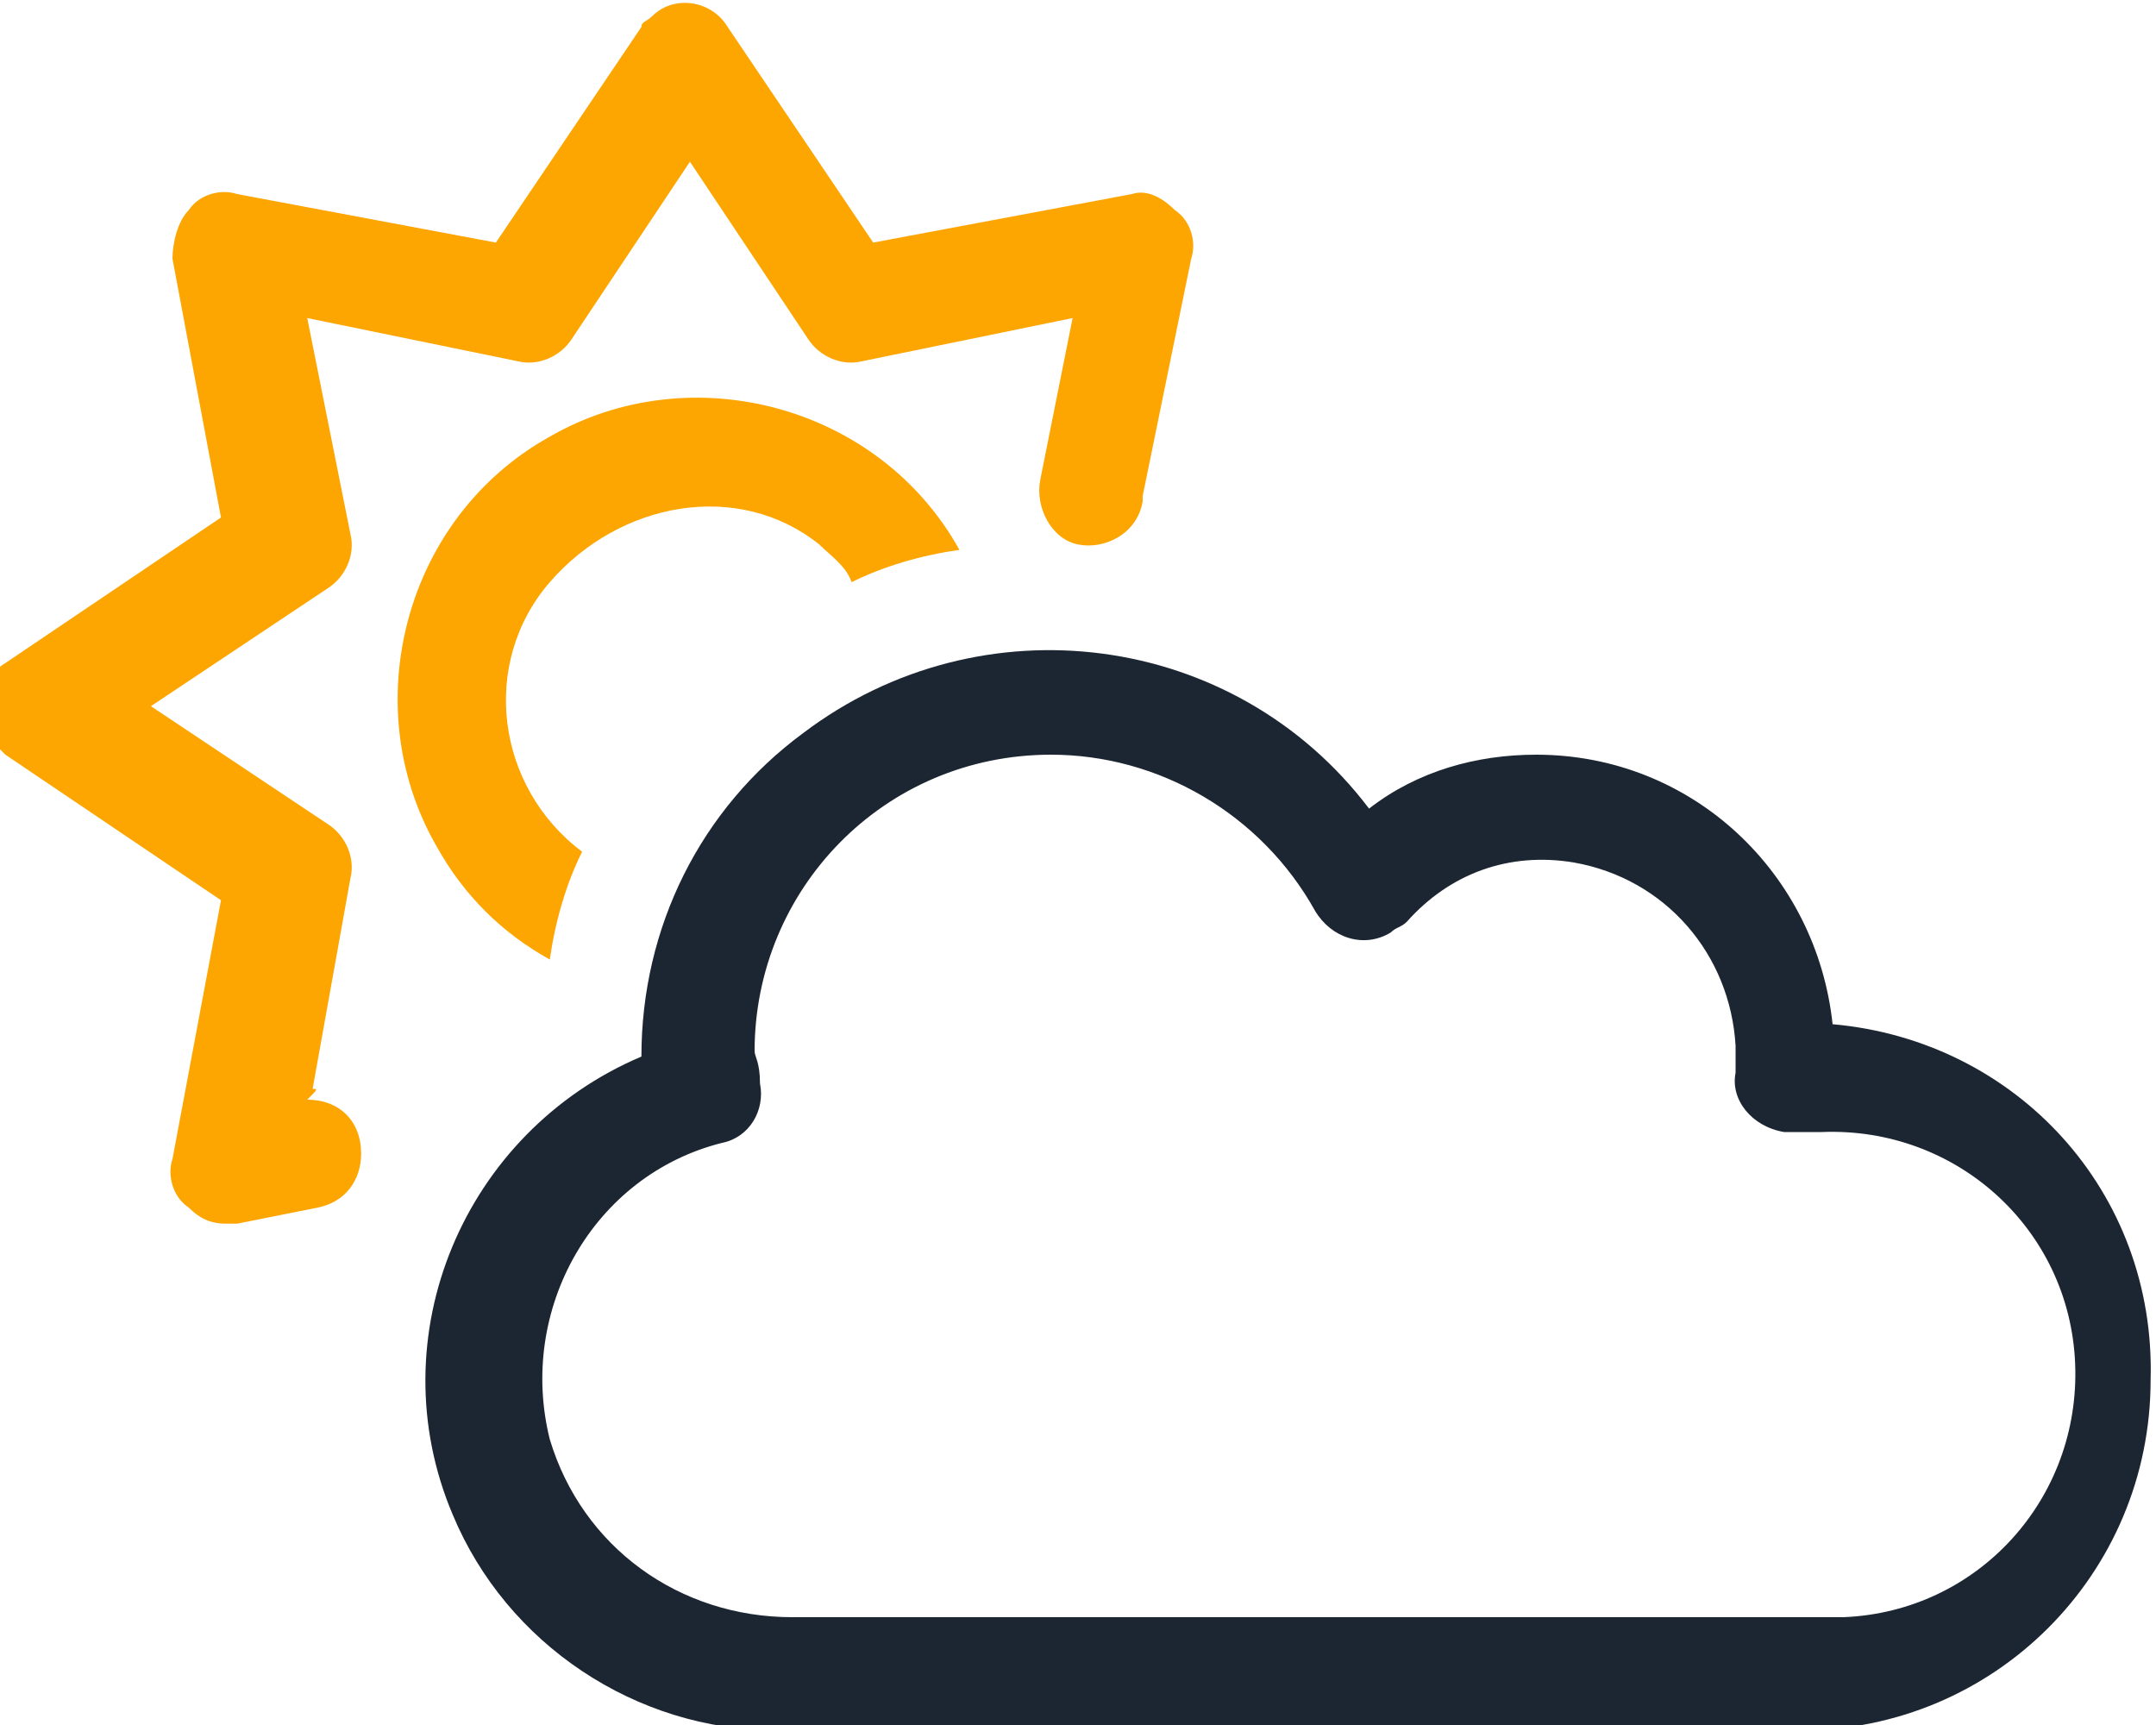
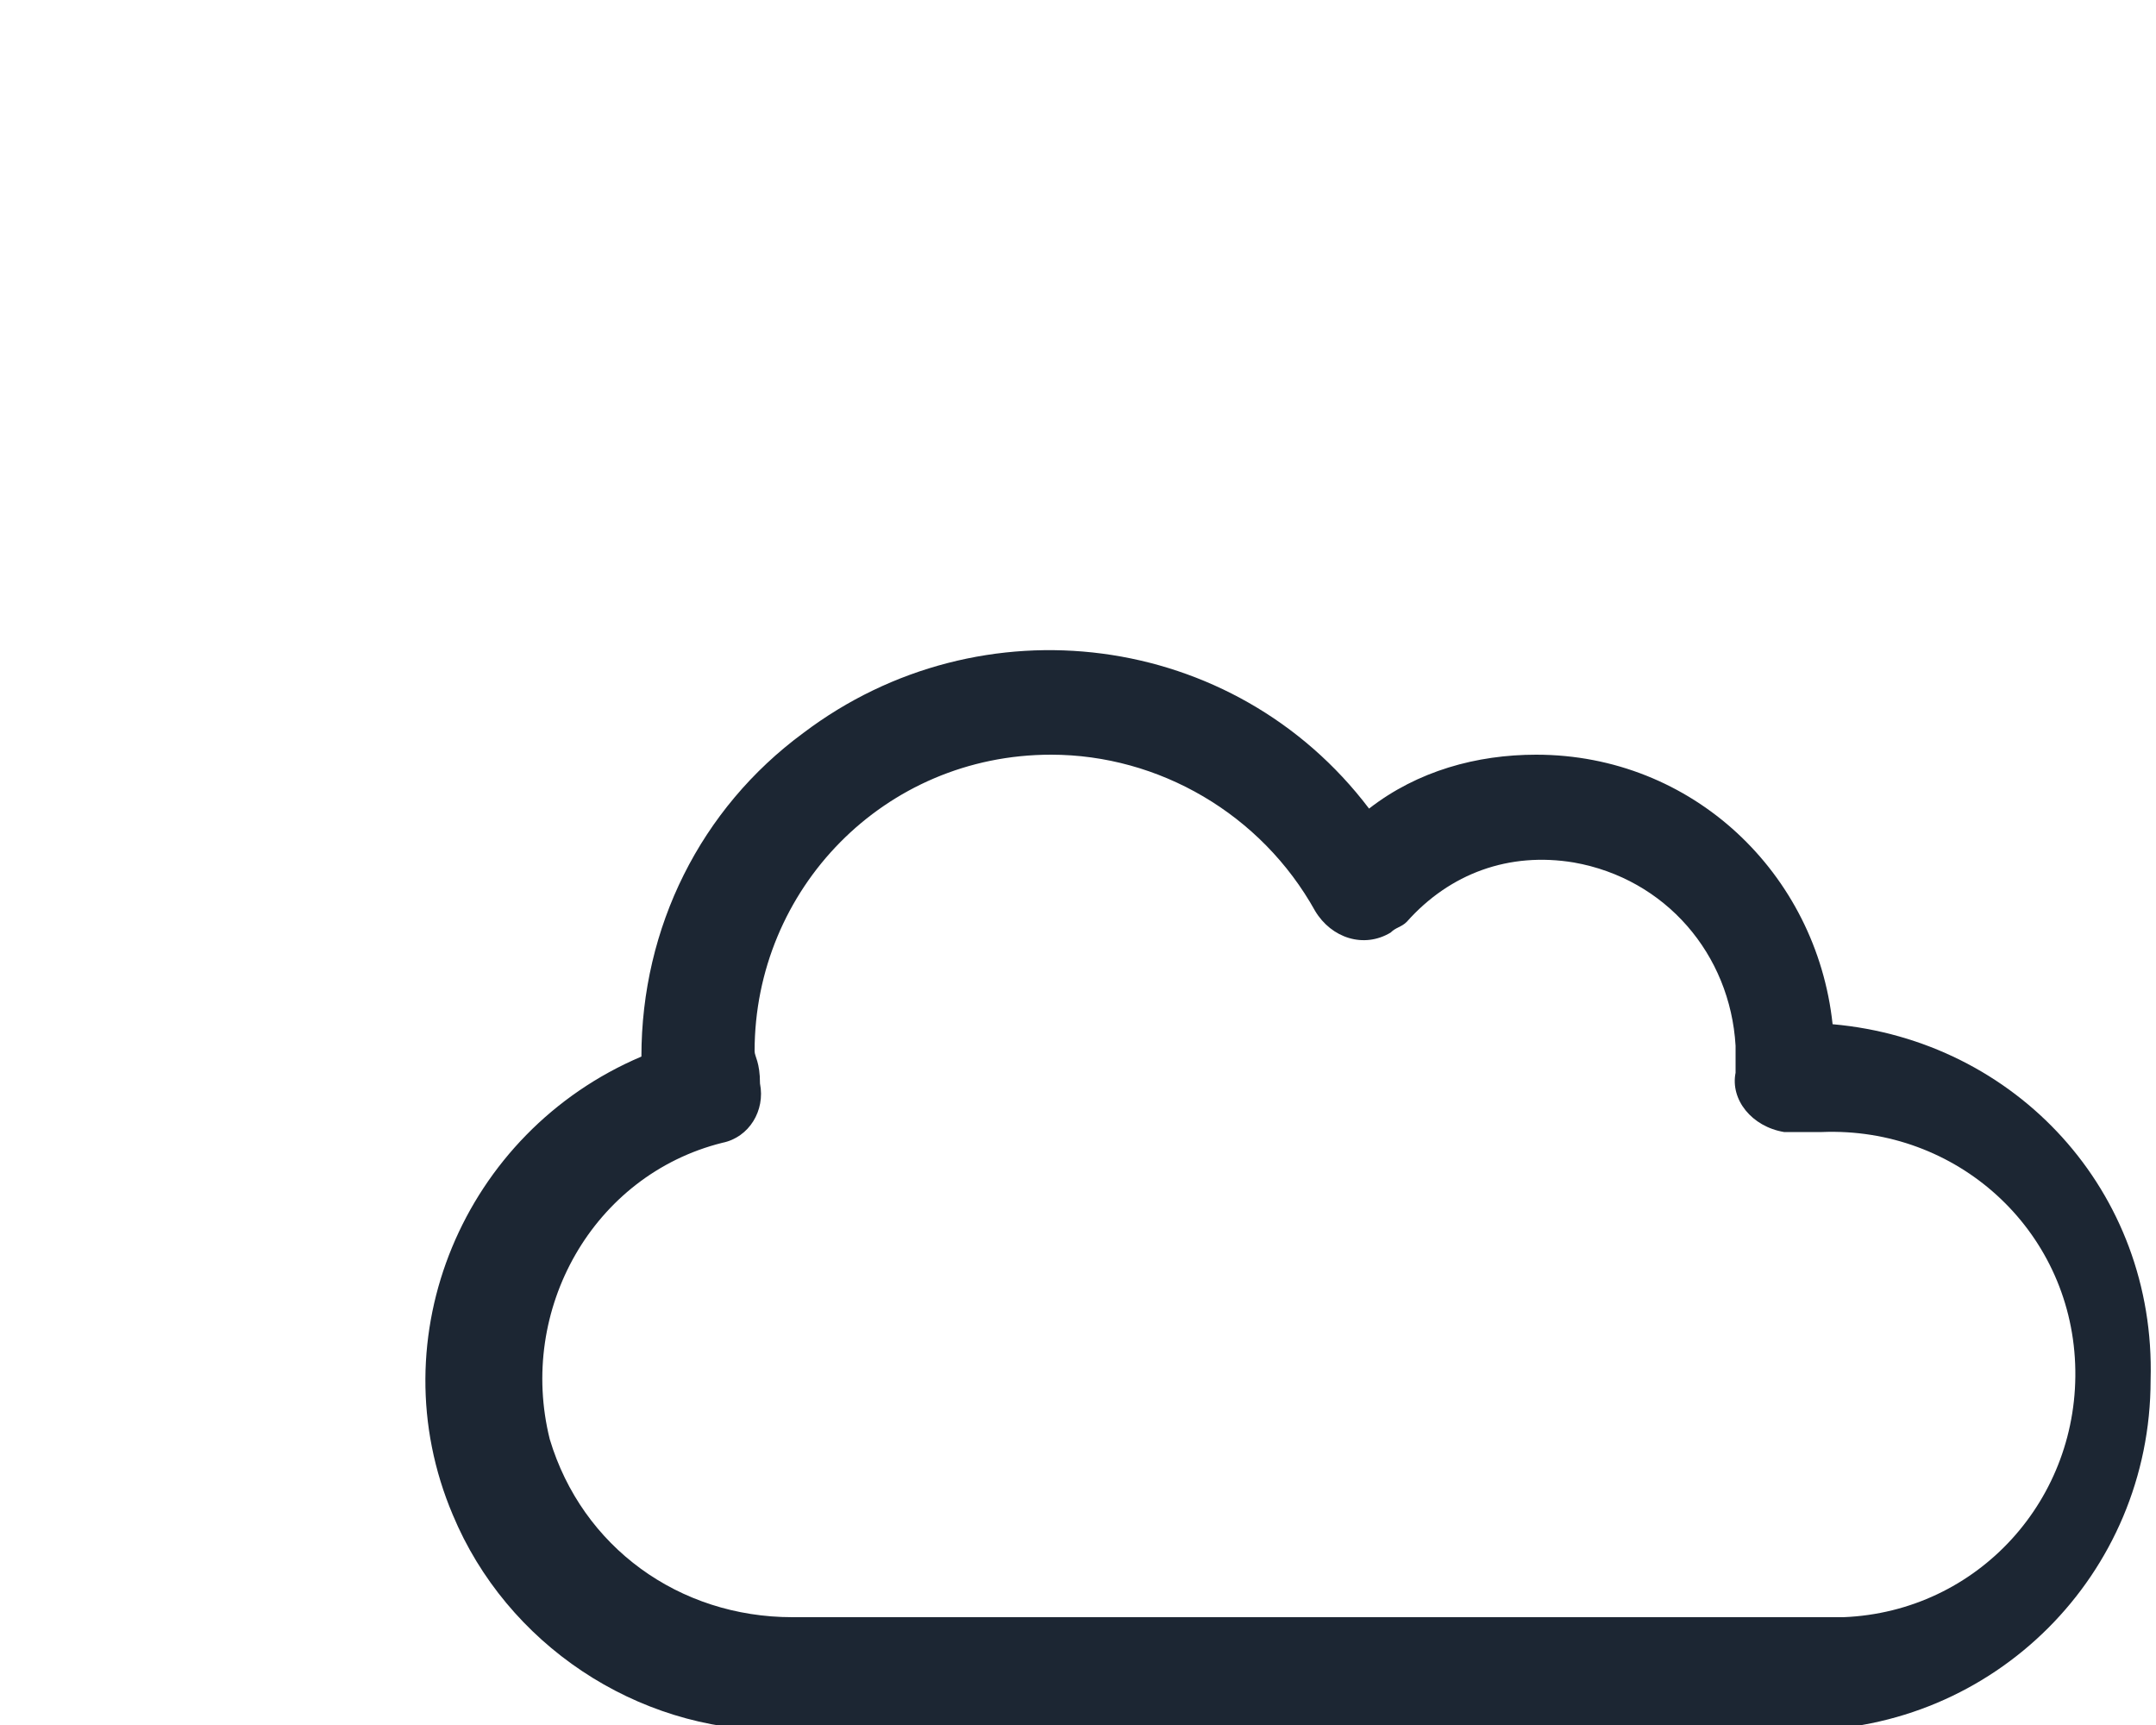
<svg xmlns="http://www.w3.org/2000/svg" version="1.1" id="Layer_1" x="0px" y="0px" viewBox="0 0 40 32" style="enable-background:new 0 0 40 32;" xml:space="preserve">
  <style type="text/css">
	.st0{fill:#FDA500;}
	.st1{fill:#1C2633;}
</style>
  <g id="icon-cloud-sun-edited" transform="translate(9524 19733)">
-     <path id="cloud-sun-light" class="st0" d="M-9518.2-19712.8L-9518.2-19712.8l0.7-3.9c0.1-0.4-0.1-0.8-0.4-1l-3.3-2.2l3.3-2.2   c0.3-0.2,0.5-0.6,0.4-1l-0.8-4l3.9,0.8c0.4,0.1,0.8-0.1,1-0.4l2.2-3.3l2.2,3.3c0.2,0.3,0.6,0.5,1,0.4l3.9-0.8l-0.6,3   c-0.1,0.5,0.2,1.1,0.7,1.2c0.5,0.1,1.1-0.2,1.2-0.8c0,0,0,0,0-0.1l0.9-4.4c0.1-0.3,0-0.7-0.3-0.9c-0.2-0.2-0.5-0.4-0.8-0.3   l-4.8,0.9l-2.7-4c-0.3-0.5-1-0.6-1.4-0.2c-0.1,0.1-0.2,0.1-0.2,0.2l-2.7,4l-4.8-0.9c-0.3-0.1-0.7,0-0.9,0.3   c-0.2,0.2-0.3,0.6-0.3,0.9l0.9,4.8l-4,2.7c-0.5,0.3-0.6,0.9-0.3,1.4c0.1,0.1,0.2,0.2,0.3,0.3l4,2.7l-0.9,4.8   c-0.1,0.3,0,0.7,0.3,0.9c0.2,0.2,0.4,0.3,0.7,0.3c0.1,0,0.1,0,0.2,0l1.5-0.3c0.5-0.1,0.8-0.5,0.8-1c0-0.6-0.4-1-1-1   C-9518.1-19712.8-9518.1-19712.8-9518.2-19712.8z M-9513.8-19715.2c0.1-0.7,0.3-1.4,0.6-2c-1.6-1.2-1.9-3.5-0.6-5s3.5-1.9,5-0.7   c0.2,0.2,0.5,0.4,0.6,0.7c0.6-0.3,1.3-0.5,2-0.6c-1.5-2.7-5-3.6-7.6-2.1c-2.7,1.5-3.6,5-2.1,7.6   C-9515.4-19716.4-9514.7-19715.7-9513.8-19715.2z" />
    <path id="cloud-sun-light-2" class="st1" d="M-9490-19714c-0.3-2.8-2.6-5-5.5-5c-1.1,0-2.2,0.3-3.1,1c-2.5-3.3-7.2-3.9-10.5-1.4   c-1.9,1.4-3,3.6-3,6v0c-3.3,1.4-4.9,5.2-3.5,8.5c1,2.4,3.4,4,6,4h19c3.6,0,6.5-2.9,6.5-6.5   C-9484-19710.9-9486.6-19713.7-9490-19714z M-9490.5-19703h-18.8c-2.1,0-3.9-1.3-4.5-3.3c-0.6-2.4,0.8-4.9,3.2-5.5c0,0,0,0,0,0   c0.5-0.1,0.8-0.6,0.7-1.1c0-0.4-0.1-0.5-0.1-0.6c0-3,2.4-5.5,5.5-5.5c2,0,3.9,1.1,4.9,2.9c0.3,0.5,0.9,0.7,1.4,0.4   c0.1-0.1,0.2-0.1,0.3-0.2c0.8-0.9,1.9-1.3,3.1-1.1c1.7,0.3,2.9,1.7,3,3.4c0,0.2,0,0.3,0,0.5c-0.1,0.5,0.3,1,0.9,1.1   c0.1,0,0.1,0,0.2,0c0.2,0,0.3,0,0.5,0c2.5-0.1,4.6,1.8,4.7,4.3c0.1,2.5-1.8,4.6-4.3,4.7C-9490.3-19703-9490.4-19703-9490.5-19703z" />
  </g>
</svg>